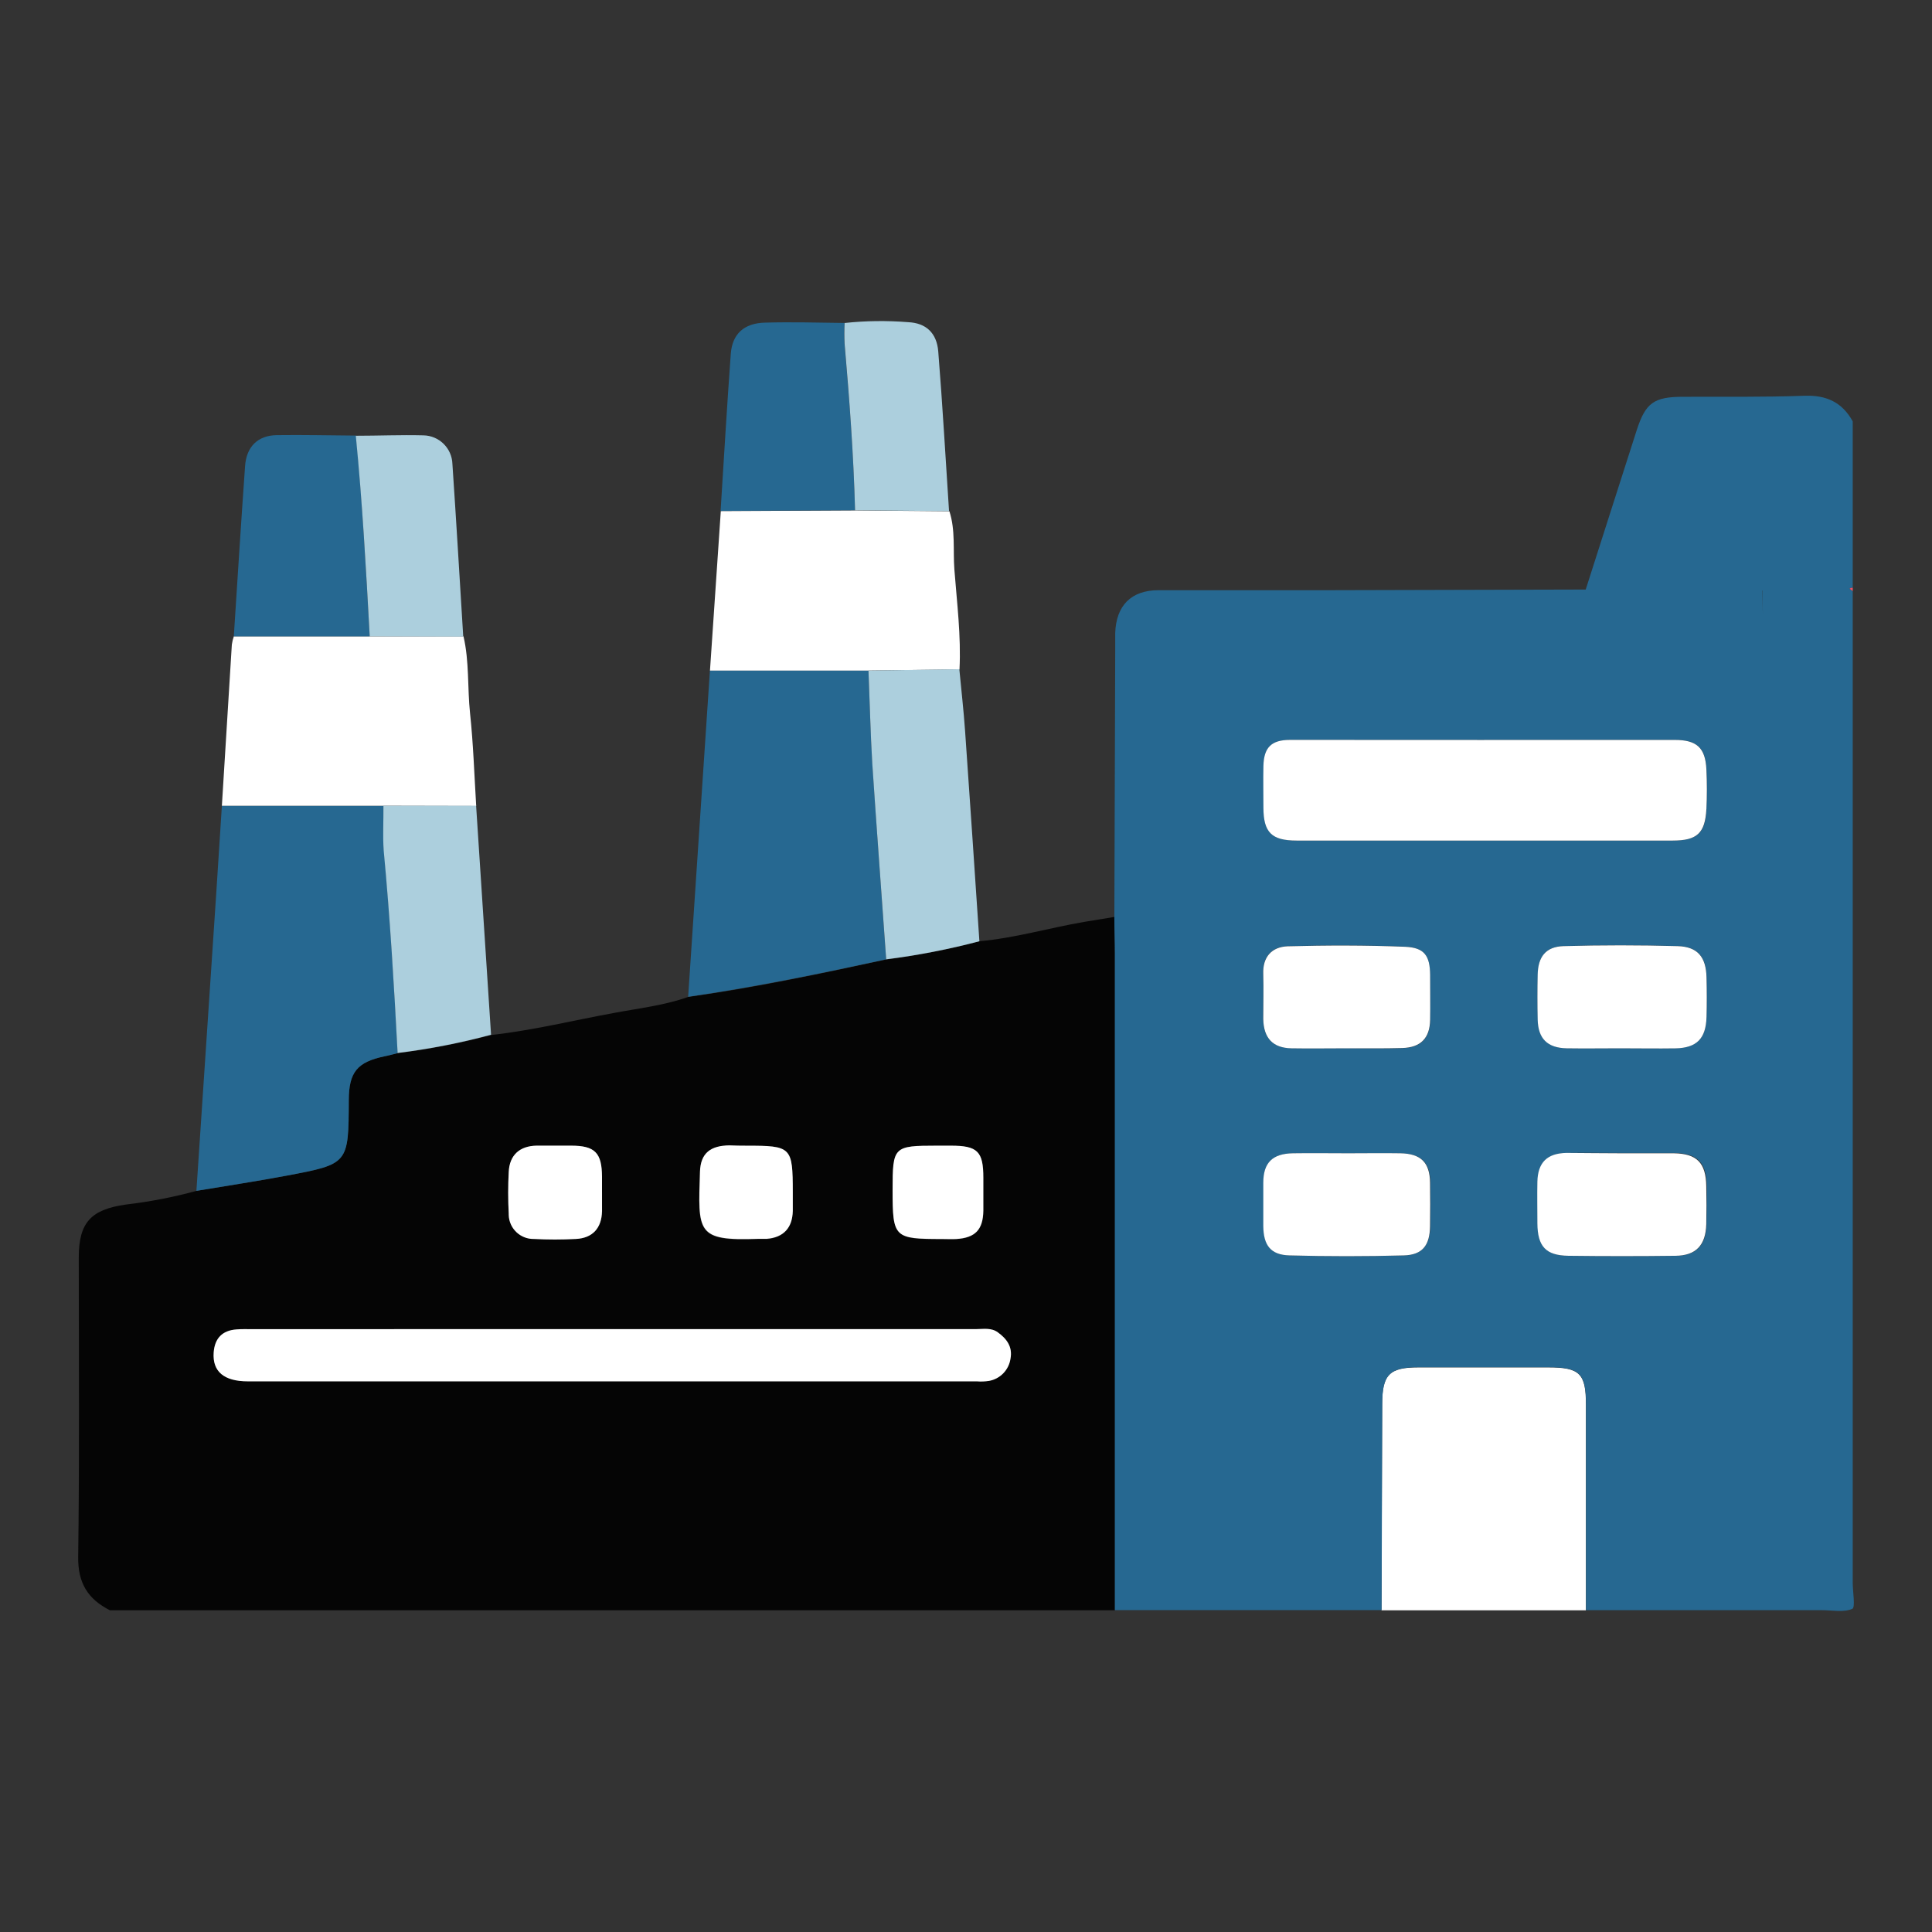
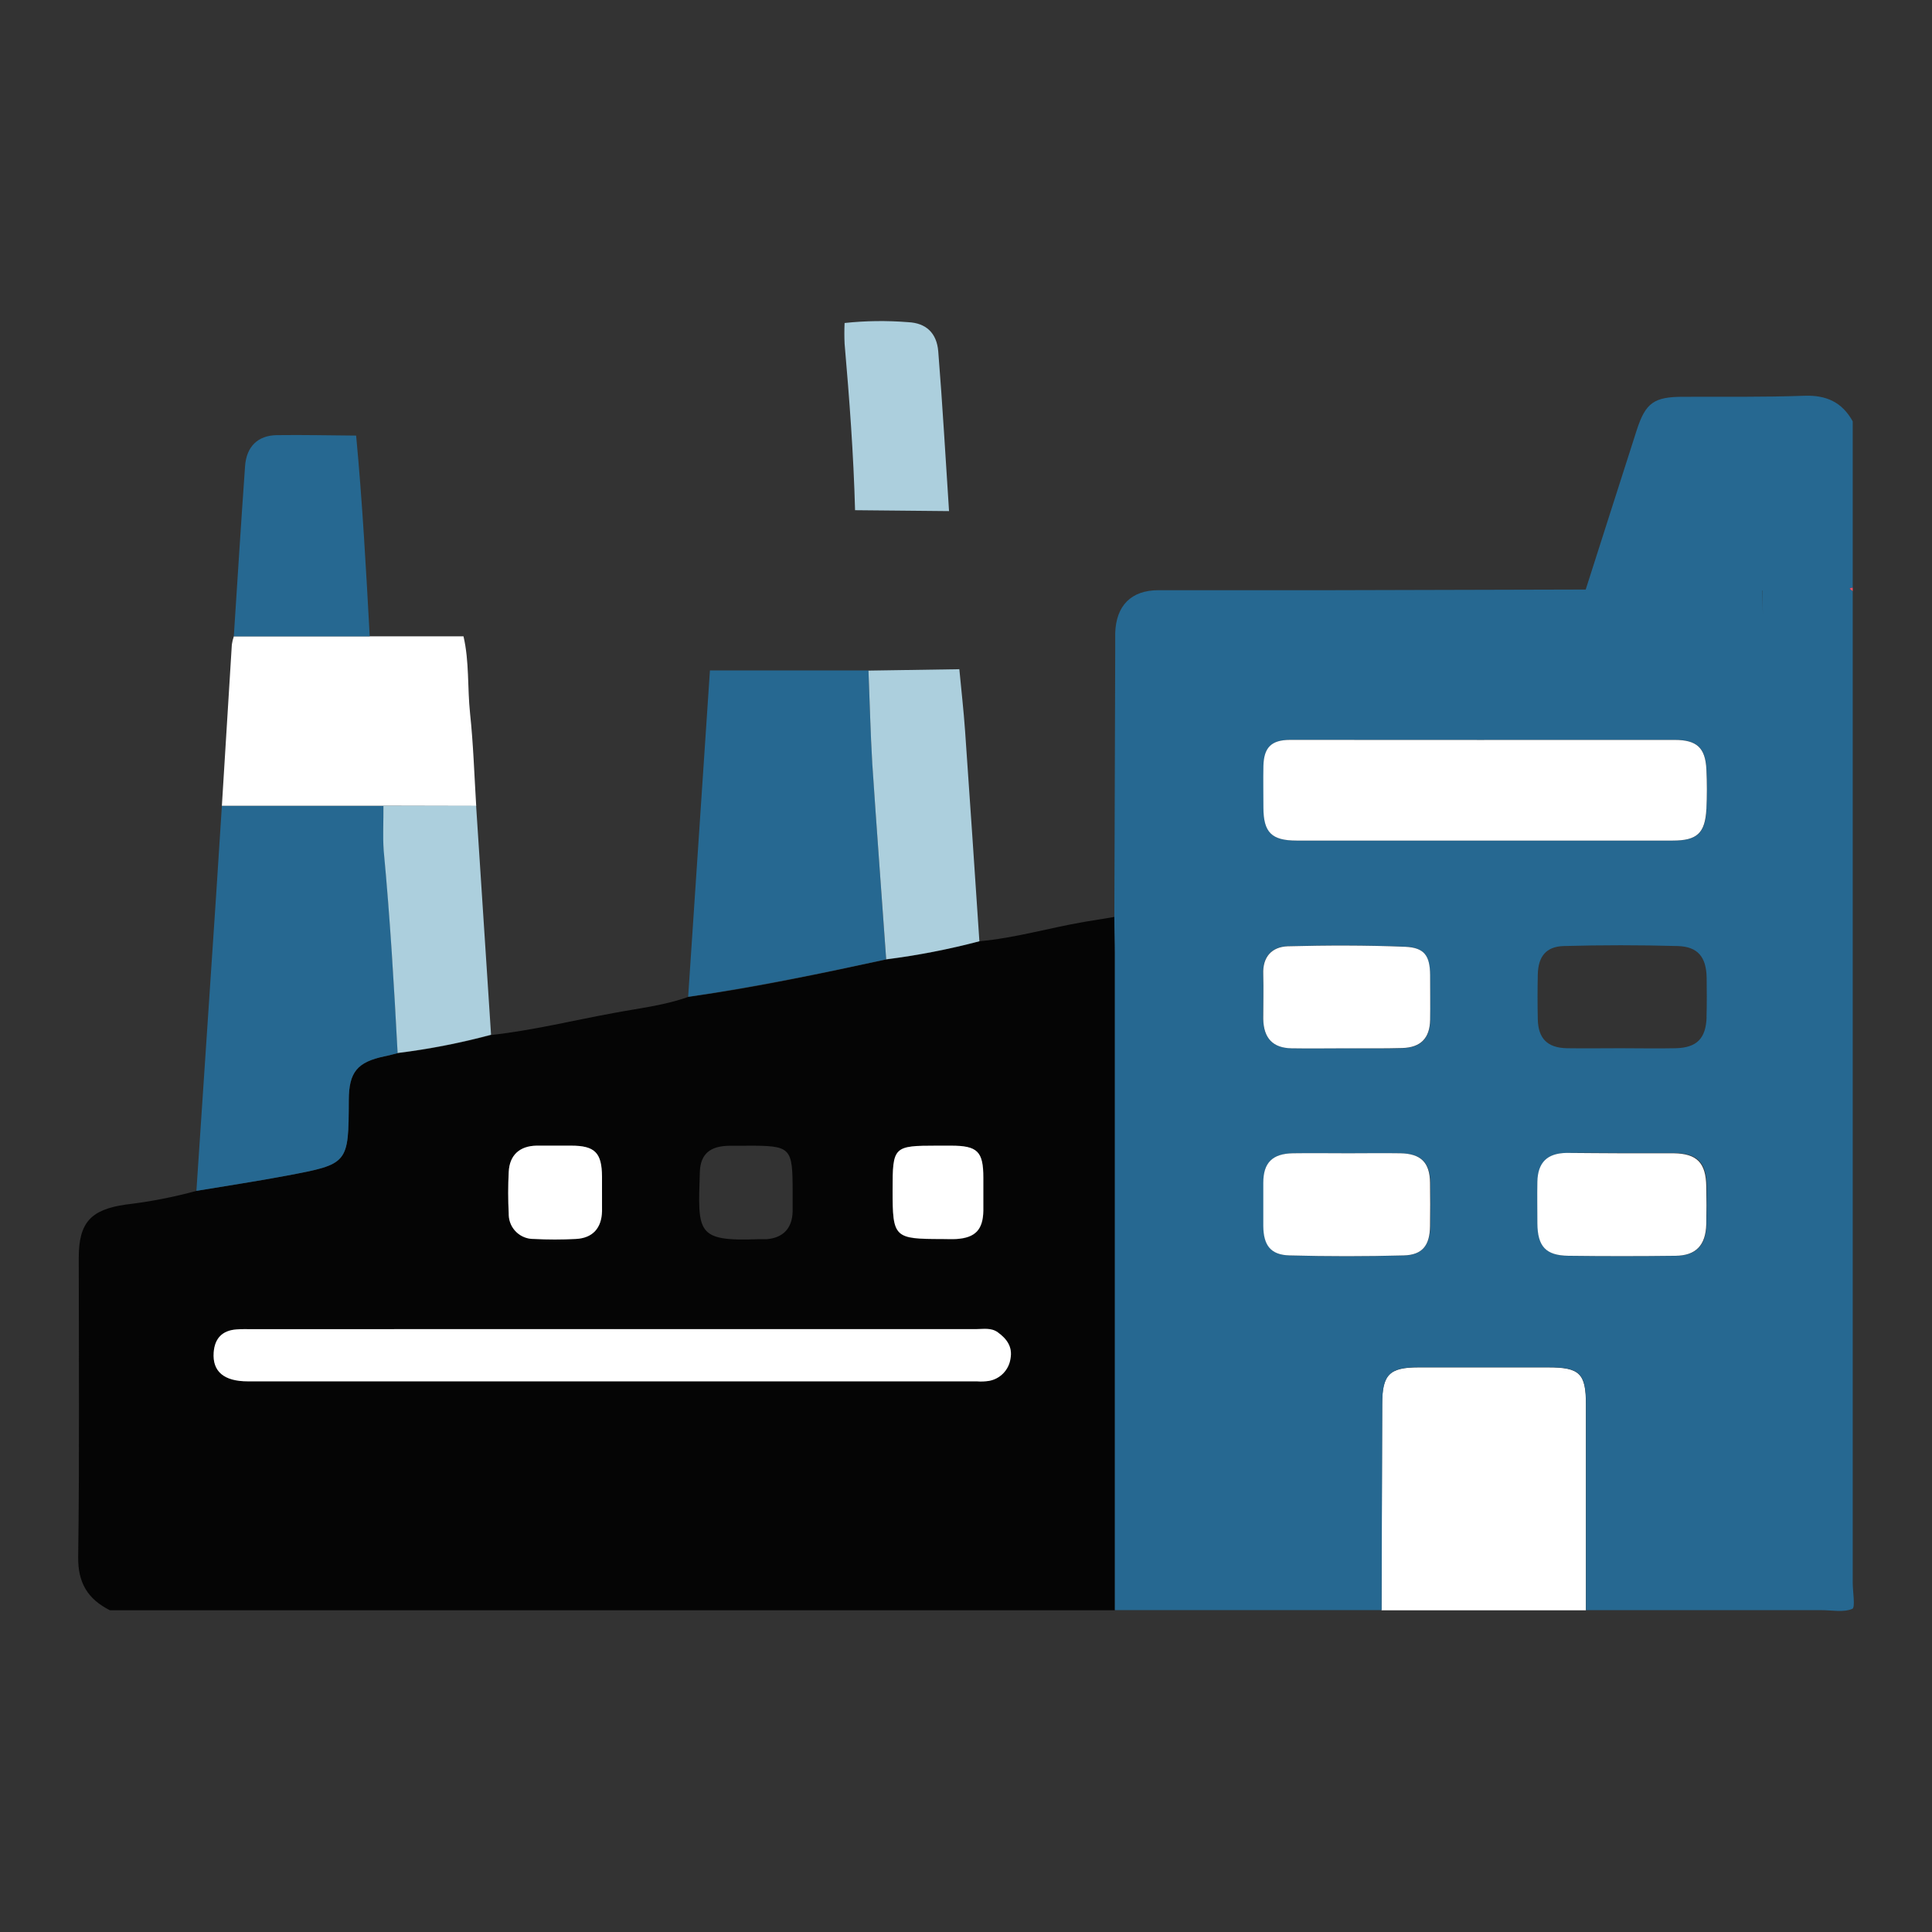
<svg xmlns="http://www.w3.org/2000/svg" viewBox="0 0 470.99 470.99" id="uuid-150f1174-2d65-4473-ad36-48729c671c02" width="125" height="125">
  <rect x="0" y="0" width="470.99" height="470.99" fill="#333333" stroke="none" />
  <path d="m238.76,229.46c8.65-.78,16.95-3.23,25.5-4.71l7.43-1.22c0,2.95.12,5.9.12,8.84v160.19H26.8c-5.35-2.7-7.83-6.62-7.74-13.02.33-24.31.14-48.6.14-72.94,0-8.59,2.96-11.73,11.48-12.95,5.81-.68,11.56-1.79,17.2-3.33,7.32-1.22,14.69-2.33,21.95-3.7,15.14-2.85,15.13-2.9,15.2-18.39,0-6.85,2.05-9.31,8.71-10.71,1.13-.21,2.15-.52,3.21-.78,7.69-.94,15.3-2.42,22.78-4.42,10.17-1.13,20.05-3.57,30.06-5.4,6.02-1.13,12.15-1.81,17.97-3.88,16.23-2.26,32.27-5.65,48.28-9.13,7.66-.98,15.25-2.46,22.72-4.44Zm-89.06,94.56H61.46c-1.27,0-2.54,0-3.8.06-3.47.28-5.33,2.26-5.57,5.65-.32,4.61,2.5,7.01,8.33,7.01h177.74c.98.08,1.97.04,2.95-.11,2.73-.49,4.83-2.67,5.23-5.41.55-2.89-.9-4.85-3.09-6.43-1.63-1.13-3.53-.78-5.32-.78-29.41,0-58.82.02-88.23.02Zm-2.94-33.4v-3.8c0-5.8-1.72-7.48-7.53-7.53h-8.43c-4.11.08-6.57,2.32-6.78,6.4-.18,3.39-.18,6.78,0,10.17-.08,3.33,2.56,6.1,5.9,6.17.1,0,.21,0,.31,0,3.39.18,6.78.18,10.17,0,4.08-.2,6.3-2.67,6.39-6.78-.02-1.54-.02-3.09-.02-4.63Zm35.22-11.3h-4.2c-4.52.06-7.02,1.88-7.17,6.37-.47,14.81-.96,16.95,14.15,16.41h2.11c4.07-.33,6.27-2.69,6.36-6.78v-4.62c0-11.12-.29-11.41-11.27-11.4v.02Zm35.63,10.86c0,11.61.32,11.92,12.15,11.92h3.39c4.63-.29,6.52-2.26,6.6-6.91v-8.01c0-6.43-1.41-7.82-7.91-7.84h-3.39c-10.66-.05-10.85.15-10.85,10.82v.02Z" style="fill: rgb(5, 5, 5);" />
  <path d="m336.78,392.56c.06-16.73.11-33.45.16-50.17,0-7.26,1.73-9.04,8.85-9.04h31.65c7.65,0,9.18,1.49,9.18,9.04v50.18h-49.83Z" style="fill: rgb(255, 255, 255);" />
  <path d="m451.66,385.79v-241.67l-.78-.59c.22-.17.5-.26.78-.26v-40.56c-2.59-4.66-6.44-6.43-11.82-6.23-9.81.36-19.64.21-29.48.25-7.14,0-9.19,1.44-11.36,8.15-4.17,12.93-8.27,25.89-12.43,38.84-20.51.05-41.02.11-61.54.16h-42.59c-6.7,0-10.35,3.77-10.57,10.45v4.65c-.07,21.5-.14,43-.21,64.51,0,2.95.12,5.9.12,8.84v160.19h65.03c.06-16.73.11-33.45.16-50.17,0-7.26,1.73-9.04,8.85-9.04h31.65c7.65,0,9.18,1.49,9.18,9.04v50.18h57.44c2.53,0,5.32.6,7.47-.32.78-.33.1-4.17.1-6.43Zm-109.38-79.73c-9.28.25-18.57.25-27.86,0-4.59-.12-6.34-2.45-6.39-7.14v-10.56c0-4.93,2.26-7.11,7.22-7.2,4.52-.08,9.04,0,13.56,0,4.22,0,8.44-.07,12.66,0,5.03.09,7.19,2.26,7.24,7.2.05,3.52.05,7.04,0,10.56-.14,4.67-1.92,7.02-6.44,7.14Zm6.4-57.38c-.08,4.41-2.26,6.72-6.78,6.85s-9.04,0-13.51,0-9.04.09-13.56,0-6.78-2.43-6.89-7.12c0-3.65.1-7.32,0-10.97-.17-4.23,2.11-6.62,5.92-6.78,9.55-.25,19.12-.27,28.67.12,4.72.2,6.04,2.19,6.09,6.86.07,3.73.08,7.39.02,11.04h.03Zm67.36,49.8c-.14,5.09-2.51,7.62-7.48,7.67-8.73.11-17.44.11-26.15,0-5.48-.08-7.49-2.26-7.54-7.91,0-3.39-.07-6.78,0-10.17.12-4.67,2.37-6.91,7.1-7,4.52-.08,9.04,0,13.56,0h12.65c5.65.09,7.82,2.34,7.91,8.04-.02,3.19,0,6.28-.08,9.37h.03Zm0-50.52c-.16,5.19-2.38,7.46-7.53,7.58-4.52.1-9.04,0-13.49,0s-8.71.07-13.06,0c-4.71-.1-6.96-2.35-7.07-7.02-.08-3.66-.08-7.32,0-10.97.1-4.35,2-6.78,6.28-6.92,9.27-.26,18.54-.26,27.83,0,4.9.14,6.94,2.67,7.05,7.64.05,3.22.06,6.46-.03,9.69h.03Zm0-50.69c-.33,5.85-2.26,7.65-8.23,7.65h-91.65c-6.11,0-8.09-1.99-8.11-8.02,0-3.39-.07-6.78,0-10.17.11-4.52,1.94-6.35,6.5-6.36h93.76c5.36,0,7.46,1.91,7.71,7.18.15,3.24.14,6.49-.03,9.73h.06Zm13.63-53.31h0c0,1.97.08,3.93.08,5.91-.06-1.98-.11-3.94-.14-5.91h.06Z" style="fill: rgb(38, 104, 145);" />
  <path d="m450.89,143.53c.22-.17.5-.26.78-.26v.85l-.78-.59Z" style="fill: rgb(234, 85, 105);" />
  <path d="m96.95,256.73c-1.06.26-2.12.57-3.21.78-6.67,1.4-8.69,3.87-8.71,10.71-.07,15.48,0,15.54-15.2,18.39-7.29,1.37-14.62,2.48-21.95,3.7,1.61-24.11,3.22-48.24,4.83-72.4.47-7.17.92-14.32,1.38-21.47h39.39c0,3.66-.19,7.33.14,10.96,1.5,16.41,2.48,32.87,3.35,49.33Z" style="fill: rgb(38, 104, 145);" />
  <path d="m216.04,233.87c-16.01,3.47-32.05,6.78-48.28,9.13,1.77-26.52,3.54-53.04,5.31-79.56h38.65c.31,7.56.47,15.13.96,22.68,1.03,15.96,2.23,31.85,3.36,47.75Z" style="fill: rgb(38, 104, 145);" />
  <path d="m93.47,196.44h-39.38c.81-13.1,1.62-26.2,2.43-39.3.1-.69.26-1.37.49-2.02h55.98c1.44,6.17.94,12.51,1.6,18.76.8,7.48,1.03,15.03,1.5,22.6l-22.63-.05Z" style="fill: rgb(255, 255, 255);" />
-   <path d="m211.73,163.48h-38.65l2.64-38.88,32.78-.17,22.95.21c1.5,4.61.86,9.46,1.21,14.17.62,8.09,1.66,16.22,1.25,24.38l-22.19.28Z" style="fill: rgb(255, 255, 255);" />
  <path d="m211.73,163.48l22.14-.34c.47,5.01,1.05,10.01,1.4,15.03,1.21,17.1,2.34,34.19,3.49,51.29-7.47,1.97-15.06,3.44-22.72,4.41-1.13-15.9-2.33-31.79-3.39-47.7-.45-7.55-.62-15.12-.93-22.68Z" style="fill: rgb(172, 207, 221);" />
  <path d="m90.13,155.12h-33.13c.89-13.79,1.76-27.62,2.74-41.43.32-4.78,3.07-7.55,7.78-7.61,6.43-.09,12.86.07,19.3.11,1.53,16.26,2.42,32.58,3.31,48.93Z" style="fill: rgb(38, 104, 145);" />
-   <path d="m208.45,124.38l-32.78.17c.81-12.75,1.55-25.5,2.48-38.25.35-4.87,3.2-7.52,8.35-7.65,6.45-.18,12.91,0,19.37.08-.08,1.69-.08,3.38,0,5.06,1.2,13.51,2.22,27.02,2.58,40.58Z" style="fill: rgb(38, 104, 145);" />
  <path d="m93.47,196.44h22.6c1.21,18.6,2.43,37.21,3.64,55.81-7.48,2.01-15.1,3.5-22.78,4.45-.87-16.47-1.84-32.92-3.39-49.33-.26-3.59-.03-7.27-.07-10.93Z" style="fill: rgb(172, 207, 221);" />
-   <path d="m90.13,155.12c-.89-16.31-1.79-32.63-3.39-48.89,5.48,0,10.96-.24,16.44-.1,3.85.05,6.98,3.11,7.11,6.96.95,14.03,1.77,28.06,2.64,42.1l-22.81-.07Z" style="fill: rgb(172, 207, 221);" />
-   <path d="m208.45,124.38c-.36-13.56-1.38-27.12-2.55-40.58-.08-1.69-.08-3.38,0-5.06,5.14-.55,10.31-.61,15.46-.2,4.39.19,7.01,2.64,7.37,7.13,1.05,12.96,1.77,25.99,2.63,38.93l-22.91-.21Z" style="fill: rgb(172, 207, 221);" />
+   <path d="m208.45,124.38c-.36-13.56-1.38-27.12-2.55-40.58-.08-1.69-.08-3.38,0-5.06,5.14-.55,10.31-.61,15.46-.2,4.39.19,7.01,2.64,7.37,7.13,1.05,12.96,1.77,25.99,2.63,38.93Z" style="fill: rgb(172, 207, 221);" />
  <path d="m149.7,324.02h88.23c1.8,0,3.7-.41,5.32.78,2.18,1.58,3.64,3.54,3.09,6.43-.4,2.74-2.51,4.92-5.23,5.41-.98.15-1.97.19-2.95.11H60.42c-5.83,0-8.65-2.4-8.33-7.01.24-3.48,2.1-5.41,5.57-5.65,1.25-.11,2.53-.06,3.8-.06l88.24-.02Z" style="fill: rgb(255, 255, 255);" />
  <path d="m146.76,290.63v4.63c-.09,4.11-2.26,6.58-6.39,6.78-3.39.18-6.78.18-10.17,0-3.33.08-6.1-2.55-6.18-5.88,0-.1,0-.2,0-.3-.18-3.39-.18-6.78,0-10.17.19-4.08,2.64-6.32,6.78-6.4h8.43c5.81,0,7.48,1.73,7.53,7.53v3.81Z" style="fill: rgb(255, 255, 255);" />
-   <path d="m181.97,279.3c10.97,0,11.3.28,11.3,11.3v4.62c-.09,4.1-2.26,6.46-6.36,6.78h-2.11c-15.11.55-14.62-1.6-14.15-16.41.15-4.52,2.61-6.32,7.17-6.37,1.36.06,2.76.08,4.16.08Z" style="fill: rgb(255, 255, 255);" />
  <path d="m217.6,290.16c0-10.67.19-10.86,10.82-10.87h3.39c6.52,0,7.91,1.41,7.91,7.84v8.01c-.08,4.65-1.97,6.61-6.6,6.91-1.13.07-2.26,0-3.39,0-11.77-.01-12.13-.28-12.13-11.89Z" style="fill: rgb(255, 255, 255);" />
  <path d="m361.82,180.38h46.46c5.36,0,7.46,1.91,7.71,7.18.16,3.23.16,6.47,0,9.71-.33,5.85-2.26,7.65-8.23,7.65h-91.65c-6.11,0-8.09-1.99-8.11-8.02,0-3.39-.07-6.78,0-10.17.11-4.52,1.94-6.35,6.5-6.36,15.79,0,31.55.02,47.32.02Z" style="fill: rgb(255, 255, 255);" />
  <path d="m395.4,281.15h12.65c5.65.09,7.82,2.34,7.91,8.04.06,3.1.07,6.19,0,9.28-.14,5.09-2.51,7.62-7.48,7.67-8.73.11-17.44.11-26.15,0-5.48-.08-7.49-2.26-7.54-7.91,0-3.39-.07-6.78,0-10.17.12-4.67,2.37-6.91,7.1-7,4.55.02,9.05.09,13.52.09Z" style="fill: rgb(255, 255, 255);" />
-   <path d="m394.99,255.56c-4.35,0-8.71.07-13.06,0-4.71-.1-6.96-2.35-7.07-7.02-.08-3.66-.08-7.32,0-10.97.1-4.35,2-6.78,6.28-6.92,9.27-.26,18.54-.26,27.83,0,4.9.14,6.94,2.67,7.05,7.64.08,3.23.09,6.48,0,9.7-.16,5.19-2.38,7.46-7.53,7.58-4.49.07-9-.01-13.49-.01Z" style="fill: rgb(255, 255, 255);" />
  <path d="m328.72,281.15c4.22,0,8.44-.07,12.66,0,5.03.09,7.19,2.26,7.24,7.2.05,3.52.05,7.04,0,10.56-.06,4.67-1.83,7.02-6.4,7.14-9.28.25-18.57.25-27.86,0-4.59-.12-6.34-2.45-6.39-7.14v-10.56c0-4.93,2.26-7.11,7.22-7.2,4.53-.07,9,0,13.52,0Z" style="fill: rgb(255, 255, 255);" />
  <path d="m328.41,255.56c-4.52,0-9.04.08-13.56,0s-6.78-2.43-6.89-7.12c0-3.65.1-7.32,0-10.97-.17-4.23,2.11-6.62,5.92-6.78,9.55-.25,19.12-.27,28.67.12,4.72.2,6.04,2.19,6.09,6.86,0,3.66.06,7.32,0,10.97-.08,4.41-2.26,6.72-6.78,6.85s-8.95.06-13.45.07Z" style="fill: rgb(255, 255, 255);" />
</svg>